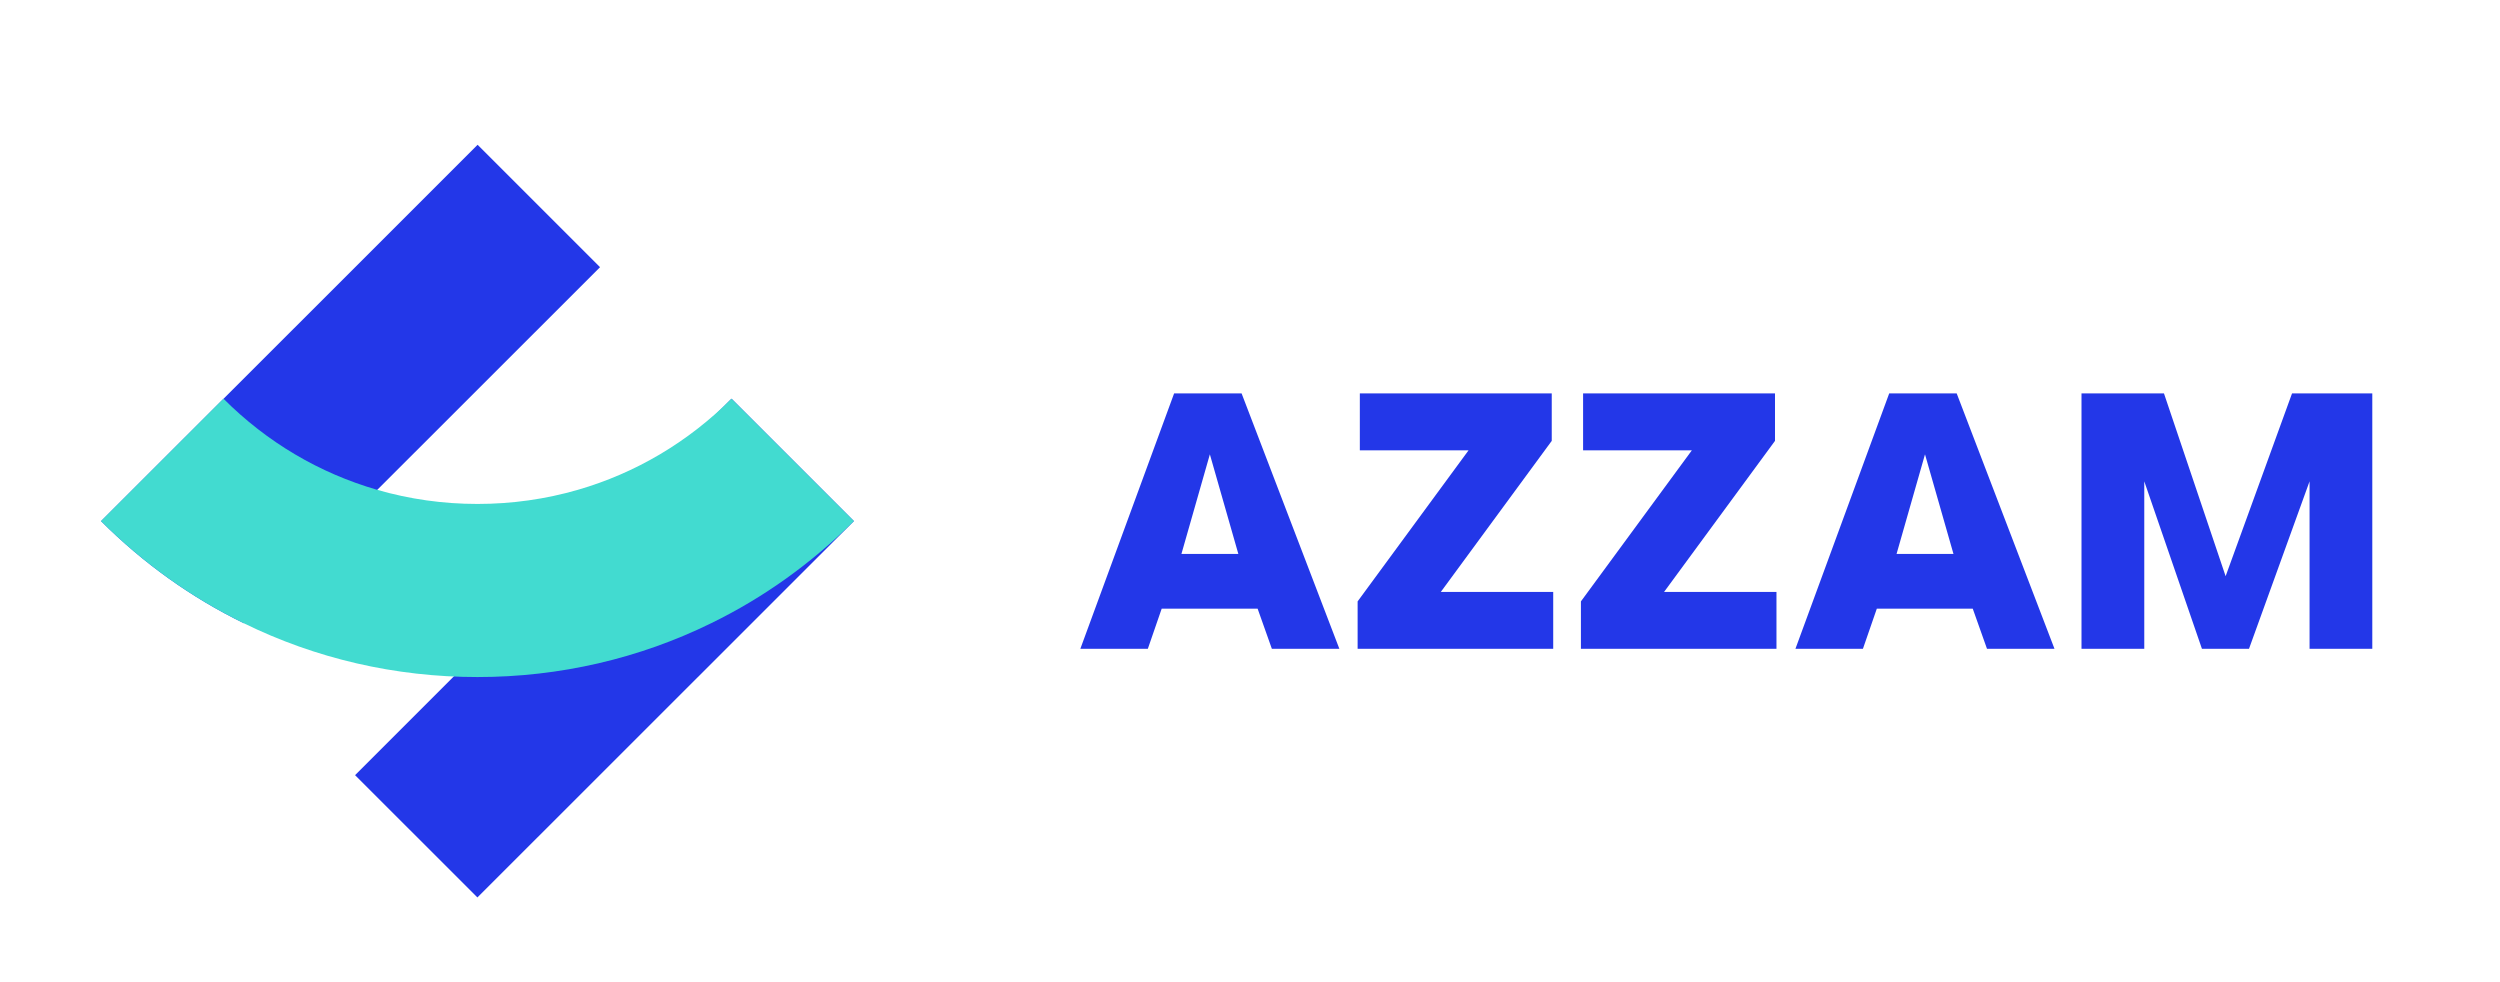
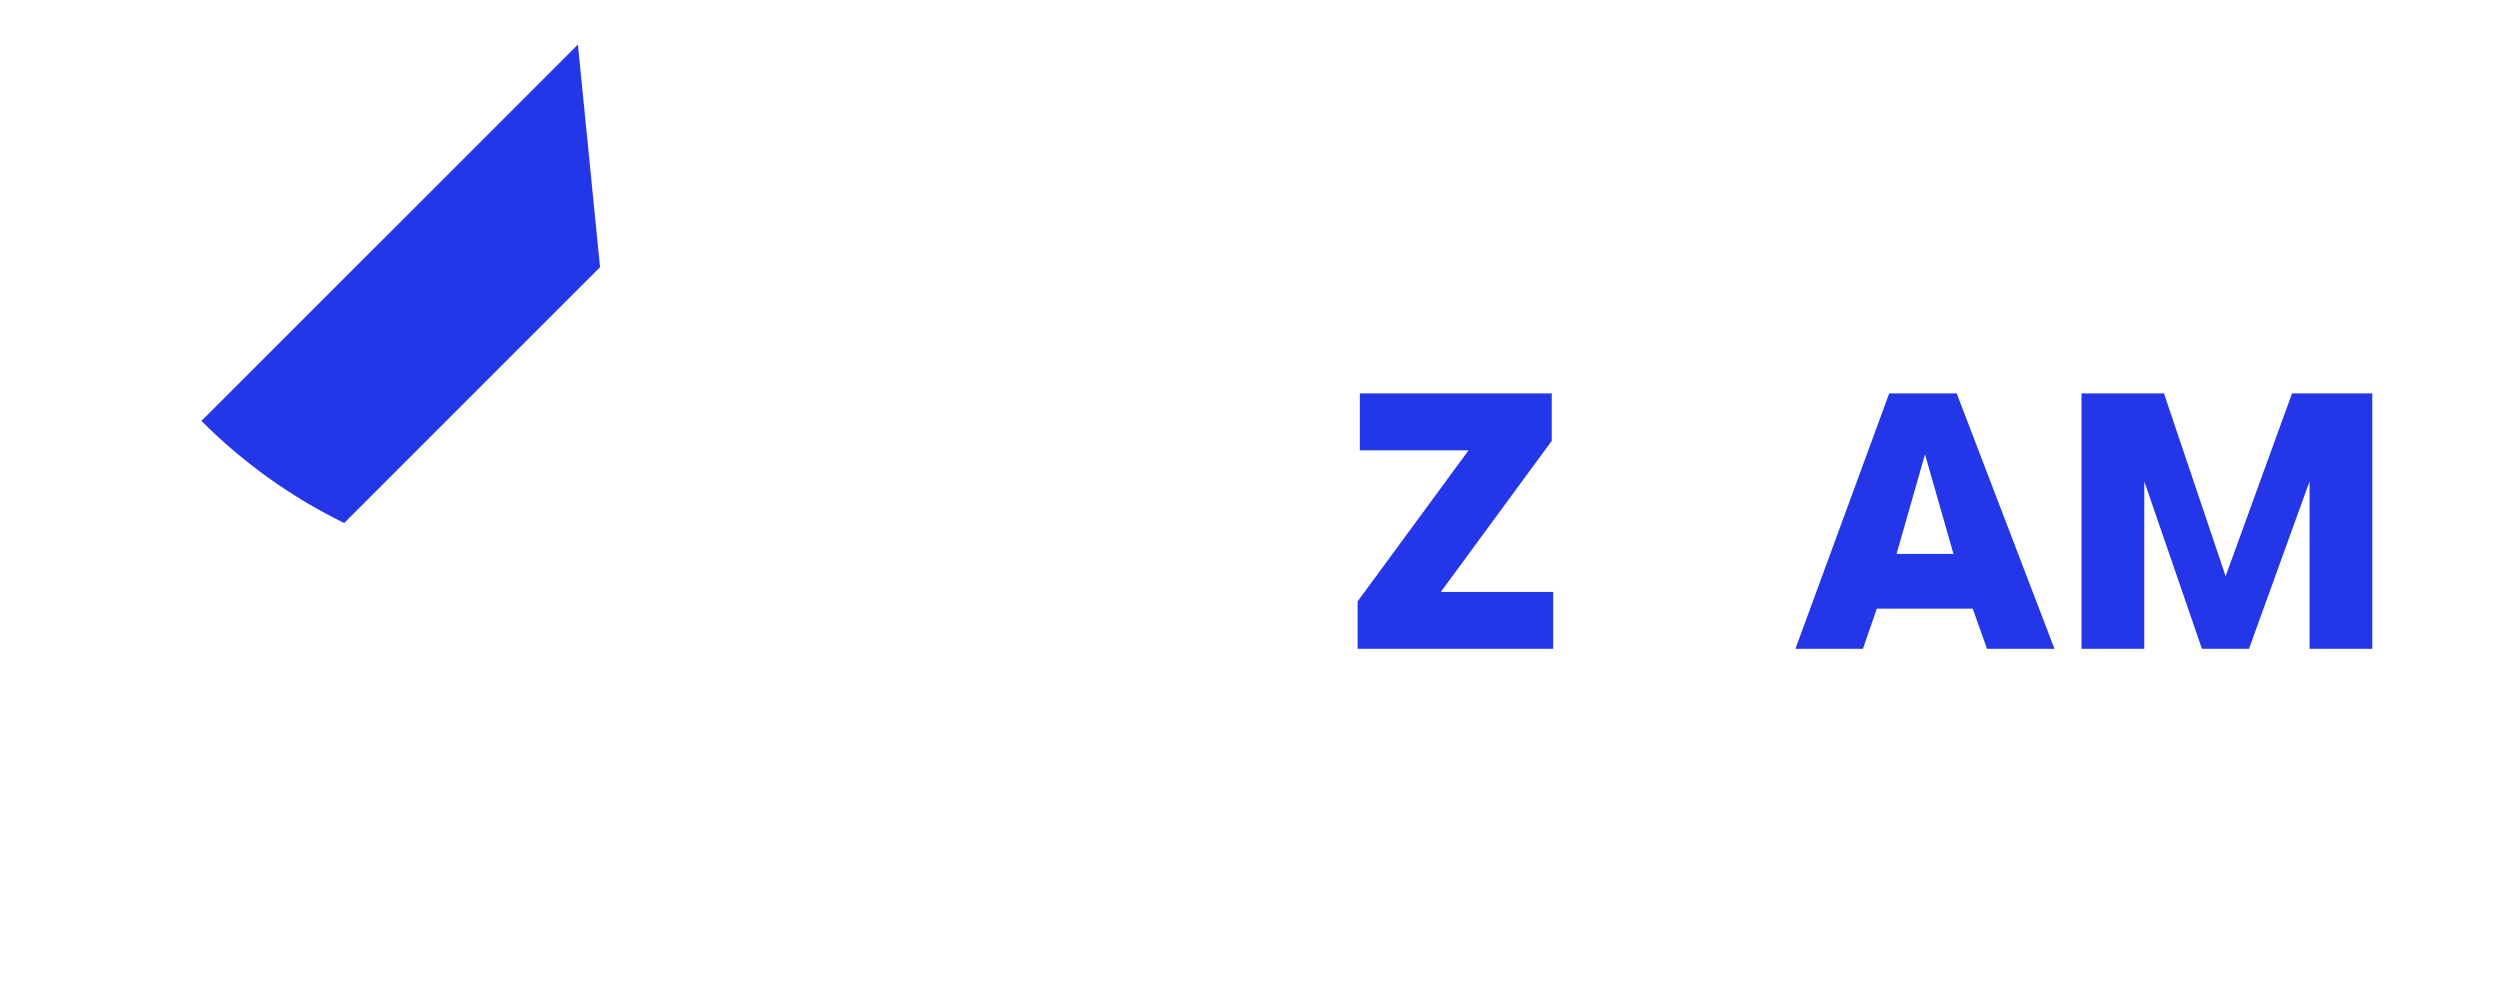
<svg xmlns="http://www.w3.org/2000/svg" version="1.1" id="Layer_1" x="0px" y="0px" viewBox="0 0 646 253.64" style="enable-background:new 0 0 646 253.64;" xml:space="preserve">
  <style type="text/css">
	.st0{clip-path:url(#SVGID_00000124150847229963982060000011689669653139119547_);fill:#2337E8;}
	.st1{clip-path:url(#SVGID_00000124150847229963982060000011689669653139119547_);fill:#42DBD0;}
	.st2{fill:#2337E8;}
	.st3{fill:#42DBD0;}
</style>
  <g>
    <g>
-       <path class="st2" d="M155.05,69.04l-31.63,31.62l-25.92,25.9l-34.49,34.48c-13.49-6.58-25.95-15.44-36.89-26.38l31.65-31.63    l34.01-33.99l31.63-31.63L155.05,69.04z" />
-       <polygon class="st2" points="220.65,134.65 123.36,231.9 91.75,200.3 189.02,103.02   " />
-       <path class="st3" d="M220.65,134.65c-10.94,10.92-23.36,19.79-36.84,26.37c-18.57,9.12-39.14,13.93-60.44,13.93    c-21.27,0-41.81-4.79-60.37-13.9c-13.49-6.58-25.95-15.44-36.89-26.38c-0.01,0-0.01,0-0.03-0.01l31.65-31.63    c0.01,0.01,0.01,0.01,0.03,0.01c11.24,11.26,24.86,19.25,39.73,23.54c8.3,2.4,17,3.64,25.88,3.64c8.92,0,17.62-1.24,25.95-3.65    c14.85-4.3,28.46-12.3,39.7-23.54L220.65,134.65z" />
+       <path class="st2" d="M155.05,69.04l-31.63,31.62l-34.49,34.48c-13.49-6.58-25.95-15.44-36.89-26.38l31.65-31.63    l34.01-33.99l31.63-31.63L155.05,69.04z" />
    </g>
    <g>
-       <path class="st2" d="M300.18,157.28l-3.58,10.37h-17.44l24.23-65.99h17.44l25.26,65.99h-17.44l-3.68-10.37H300.18z M312.63,117.4    l-7.35,25.74h14.71L312.63,117.4z" />
      <path class="st2" d="M401.34,167.65h-50.53V155.4l28.66-39.03h-28.09v-14.71h49.59v12.26l-28.66,39.03h29.04V167.65z" />
-       <path class="st2" d="M459.04,167.65h-50.53V155.4l28.66-39.03h-28.1v-14.71h49.59v12.26L430,152.95h29.04V167.65z" />
      <path class="st2" d="M484.97,157.28l-3.59,10.37h-17.44l24.23-65.99h17.44l25.27,65.99h-17.44l-3.68-10.37H484.97z M497.42,117.4    l-7.35,25.74h14.71L497.42,117.4z" />
      <path class="st2" d="M613,167.65h-16.21v-43.27l-15.65,43.27h-12.16l-14.9-43.27v43.27h-16.22v-65.99h21.31l15.93,47.23    l17.16-47.23H613V167.65z" />
    </g>
  </g>
</svg>